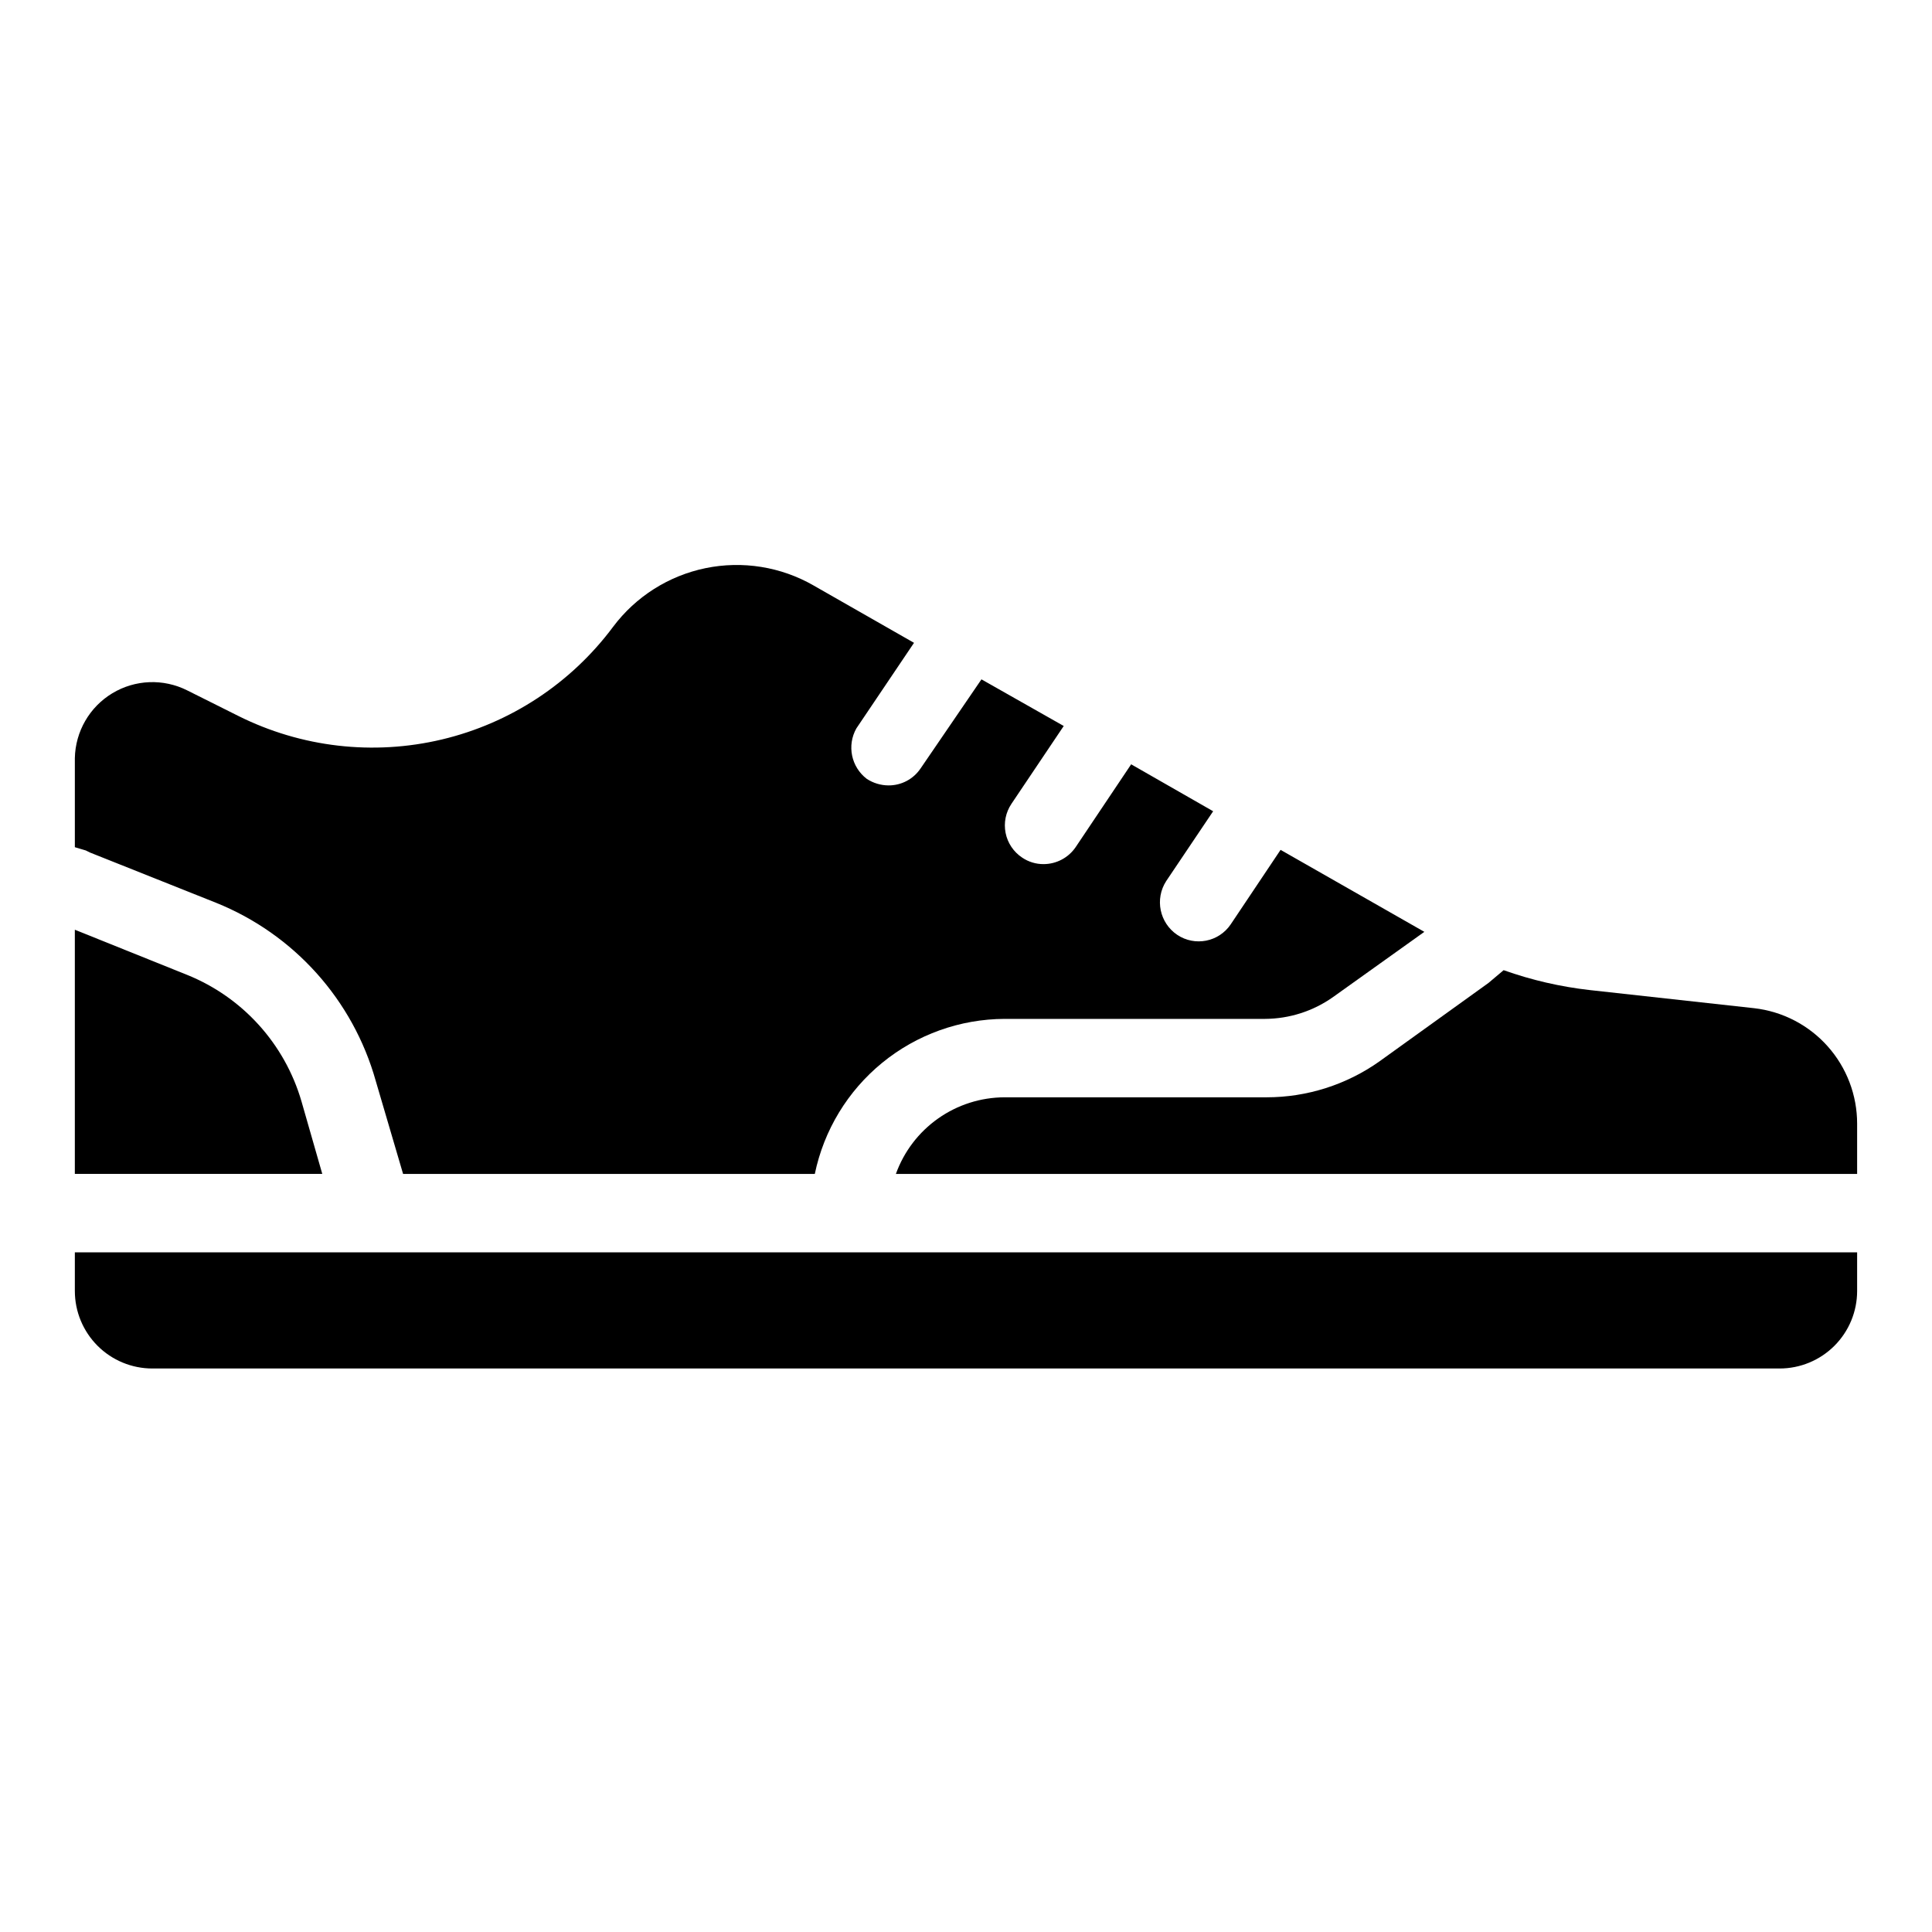
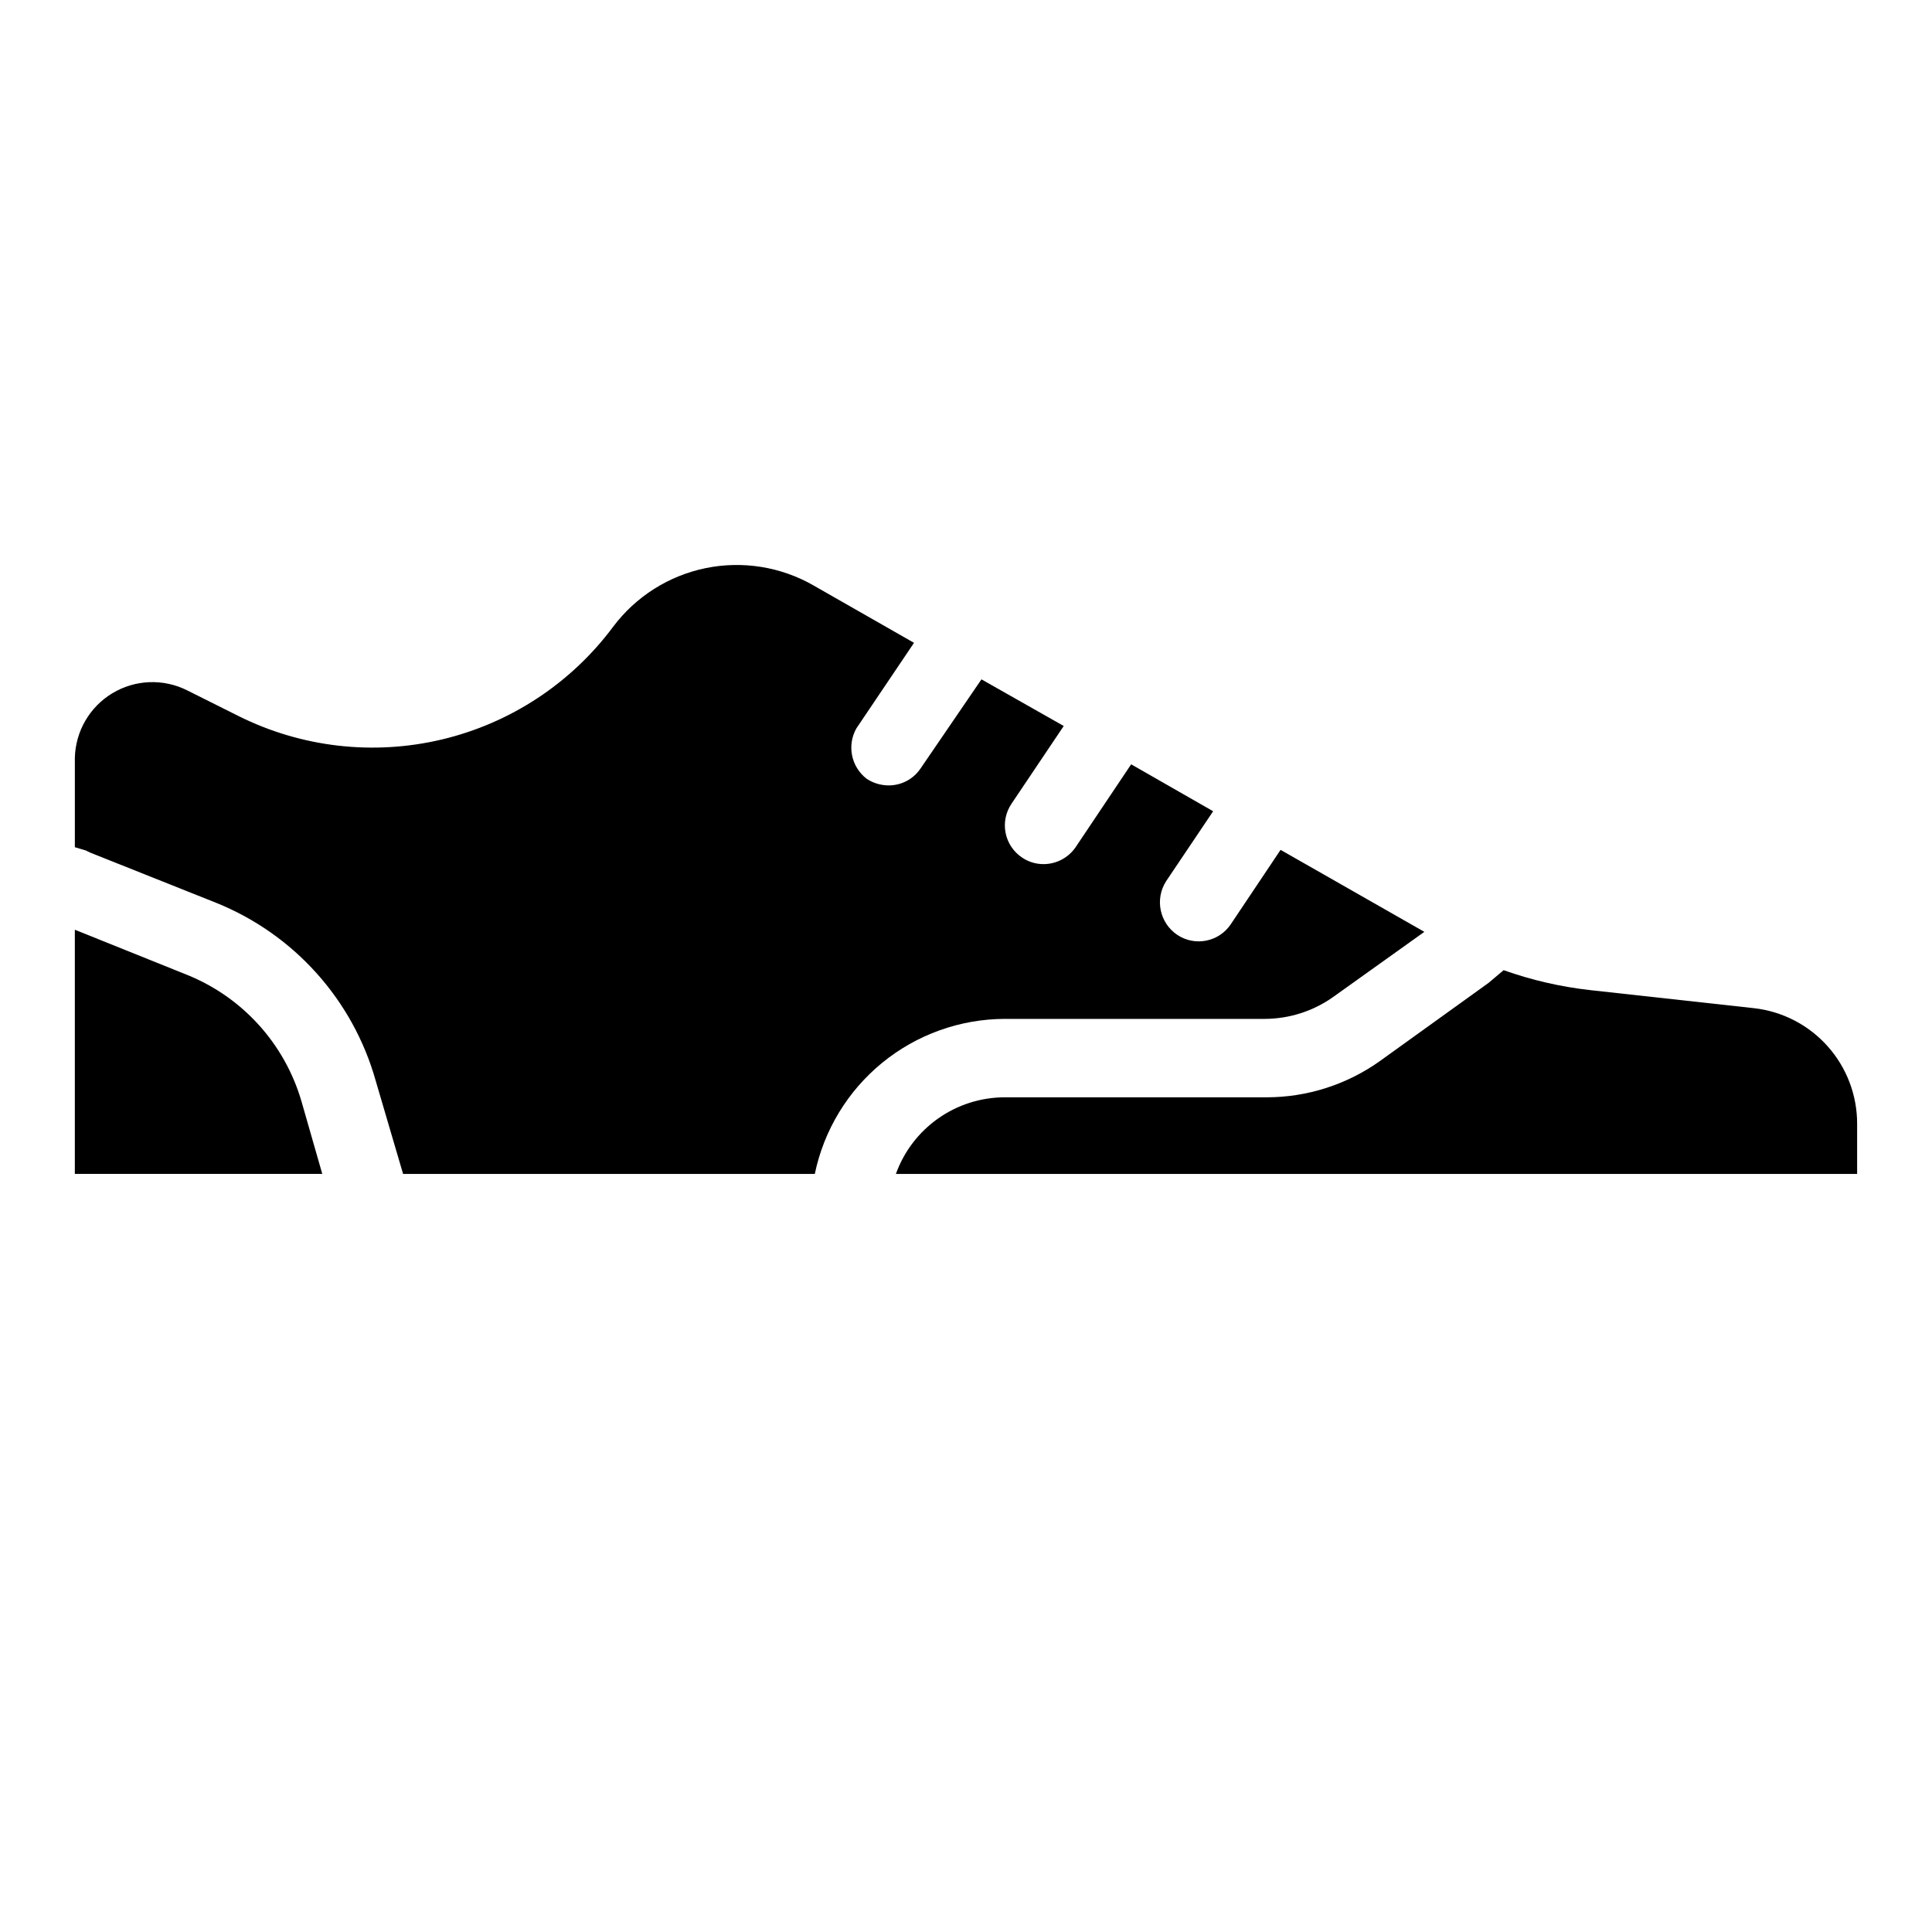
<svg xmlns="http://www.w3.org/2000/svg" fill="#000000" width="800px" height="800px" version="1.1" viewBox="144 144 512 512">
  <g>
    <path d="m223.9 435.89c-4.426-15.234-15.598-27.598-30.309-33.535l-29.758-11.965v64.707h65.574z" />
    <path d="m167.85 369.93 33.379 13.305c20.684 8.316 36.332 25.766 42.352 47.234l7.242 24.637h109.11c2.402-11.578 8.711-21.98 17.867-29.461 9.16-7.481 20.609-11.586 32.434-11.629h69.039c6.43-0.039 12.691-2.043 17.949-5.746l24.246-17.32-38.102-21.727-13.227 19.758c-3.16 4.66-9.492 5.894-14.168 2.758-4.688-3.168-5.981-9.5-2.914-14.25l12.438-18.5-21.727-12.438-14.719 21.965c-1.922 2.805-5.102 4.484-8.504 4.484-2.019 0.012-3.996-0.594-5.668-1.73-2.273-1.508-3.852-3.859-4.383-6.535s0.027-5.449 1.551-7.715l13.855-20.625-21.805-12.359-16.137 23.617h-0.004c-1.902 2.828-5.094 4.512-8.5 4.488-2.043-0.012-4.039-0.613-5.746-1.73-4.137-3.148-5.312-8.863-2.758-13.383l15.273-22.672-26.609-15.191v-0.004c-8.664-4.977-18.852-6.609-28.641-4.594-9.785 2.016-18.5 7.543-24.492 15.539-11.152 14.973-27.219 25.547-45.383 29.863-18.164 4.316-37.266 2.106-53.965-6.25l-13.539-6.769c-6.305-3.16-13.789-2.871-19.824 0.77-6.039 3.644-9.789 10.129-9.934 17.18v23.617l2.914 0.867z" />
    <path d="m608.84 411.18-43.531-4.801c-7.789-0.879-15.449-2.648-22.832-5.273l-4.016 3.387-28.891 20.781h0.004c-8.746 6.191-19.199 9.52-29.914 9.523h-69.434c-6.305 0.016-12.453 1.973-17.609 5.609-5.156 3.633-9.066 8.766-11.199 14.699h254.74v-13.301c0.008-7.57-2.773-14.879-7.812-20.527-5.039-5.652-11.98-9.246-19.504-10.098z" />
-     <path d="m243.03 475.89h-79.195v10.234-0.004c0 5.449 2.168 10.676 6.019 14.531 3.852 3.852 9.078 6.016 14.527 6.016h431.23c5.449 0 10.676-2.164 14.527-6.016 3.856-3.856 6.019-9.082 6.019-14.531v-10.234z" />
  </g>
</svg>